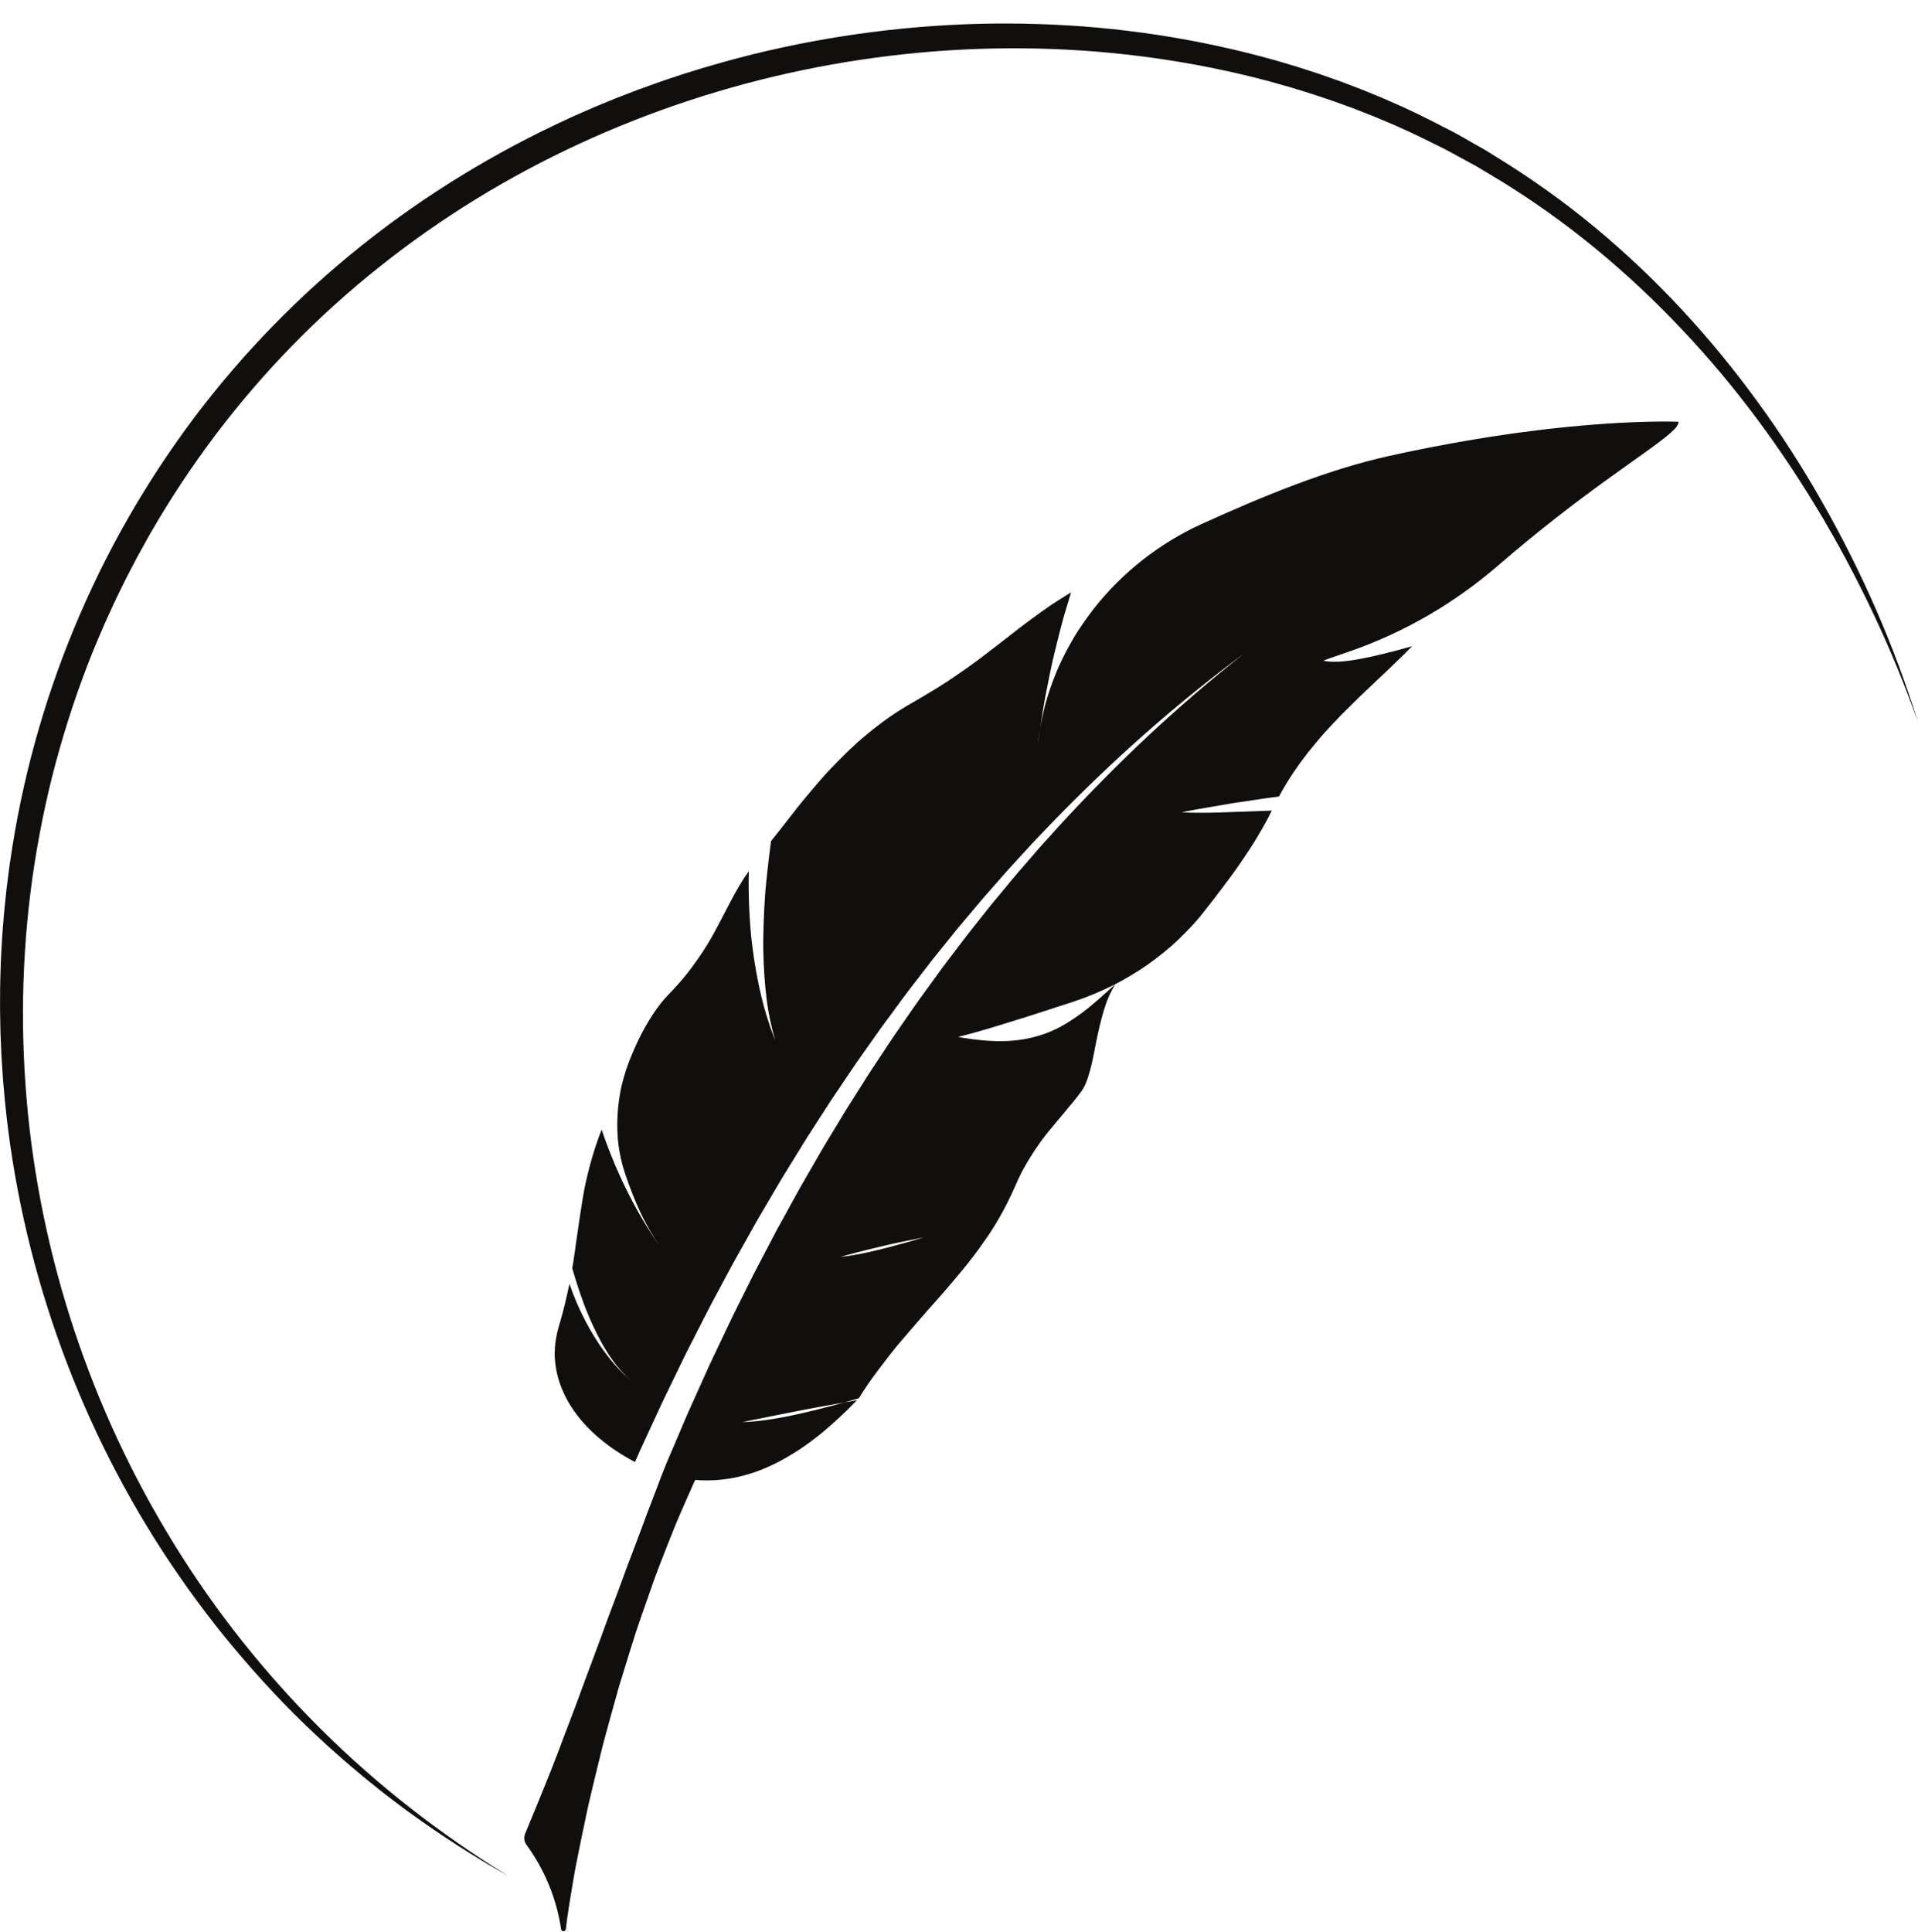
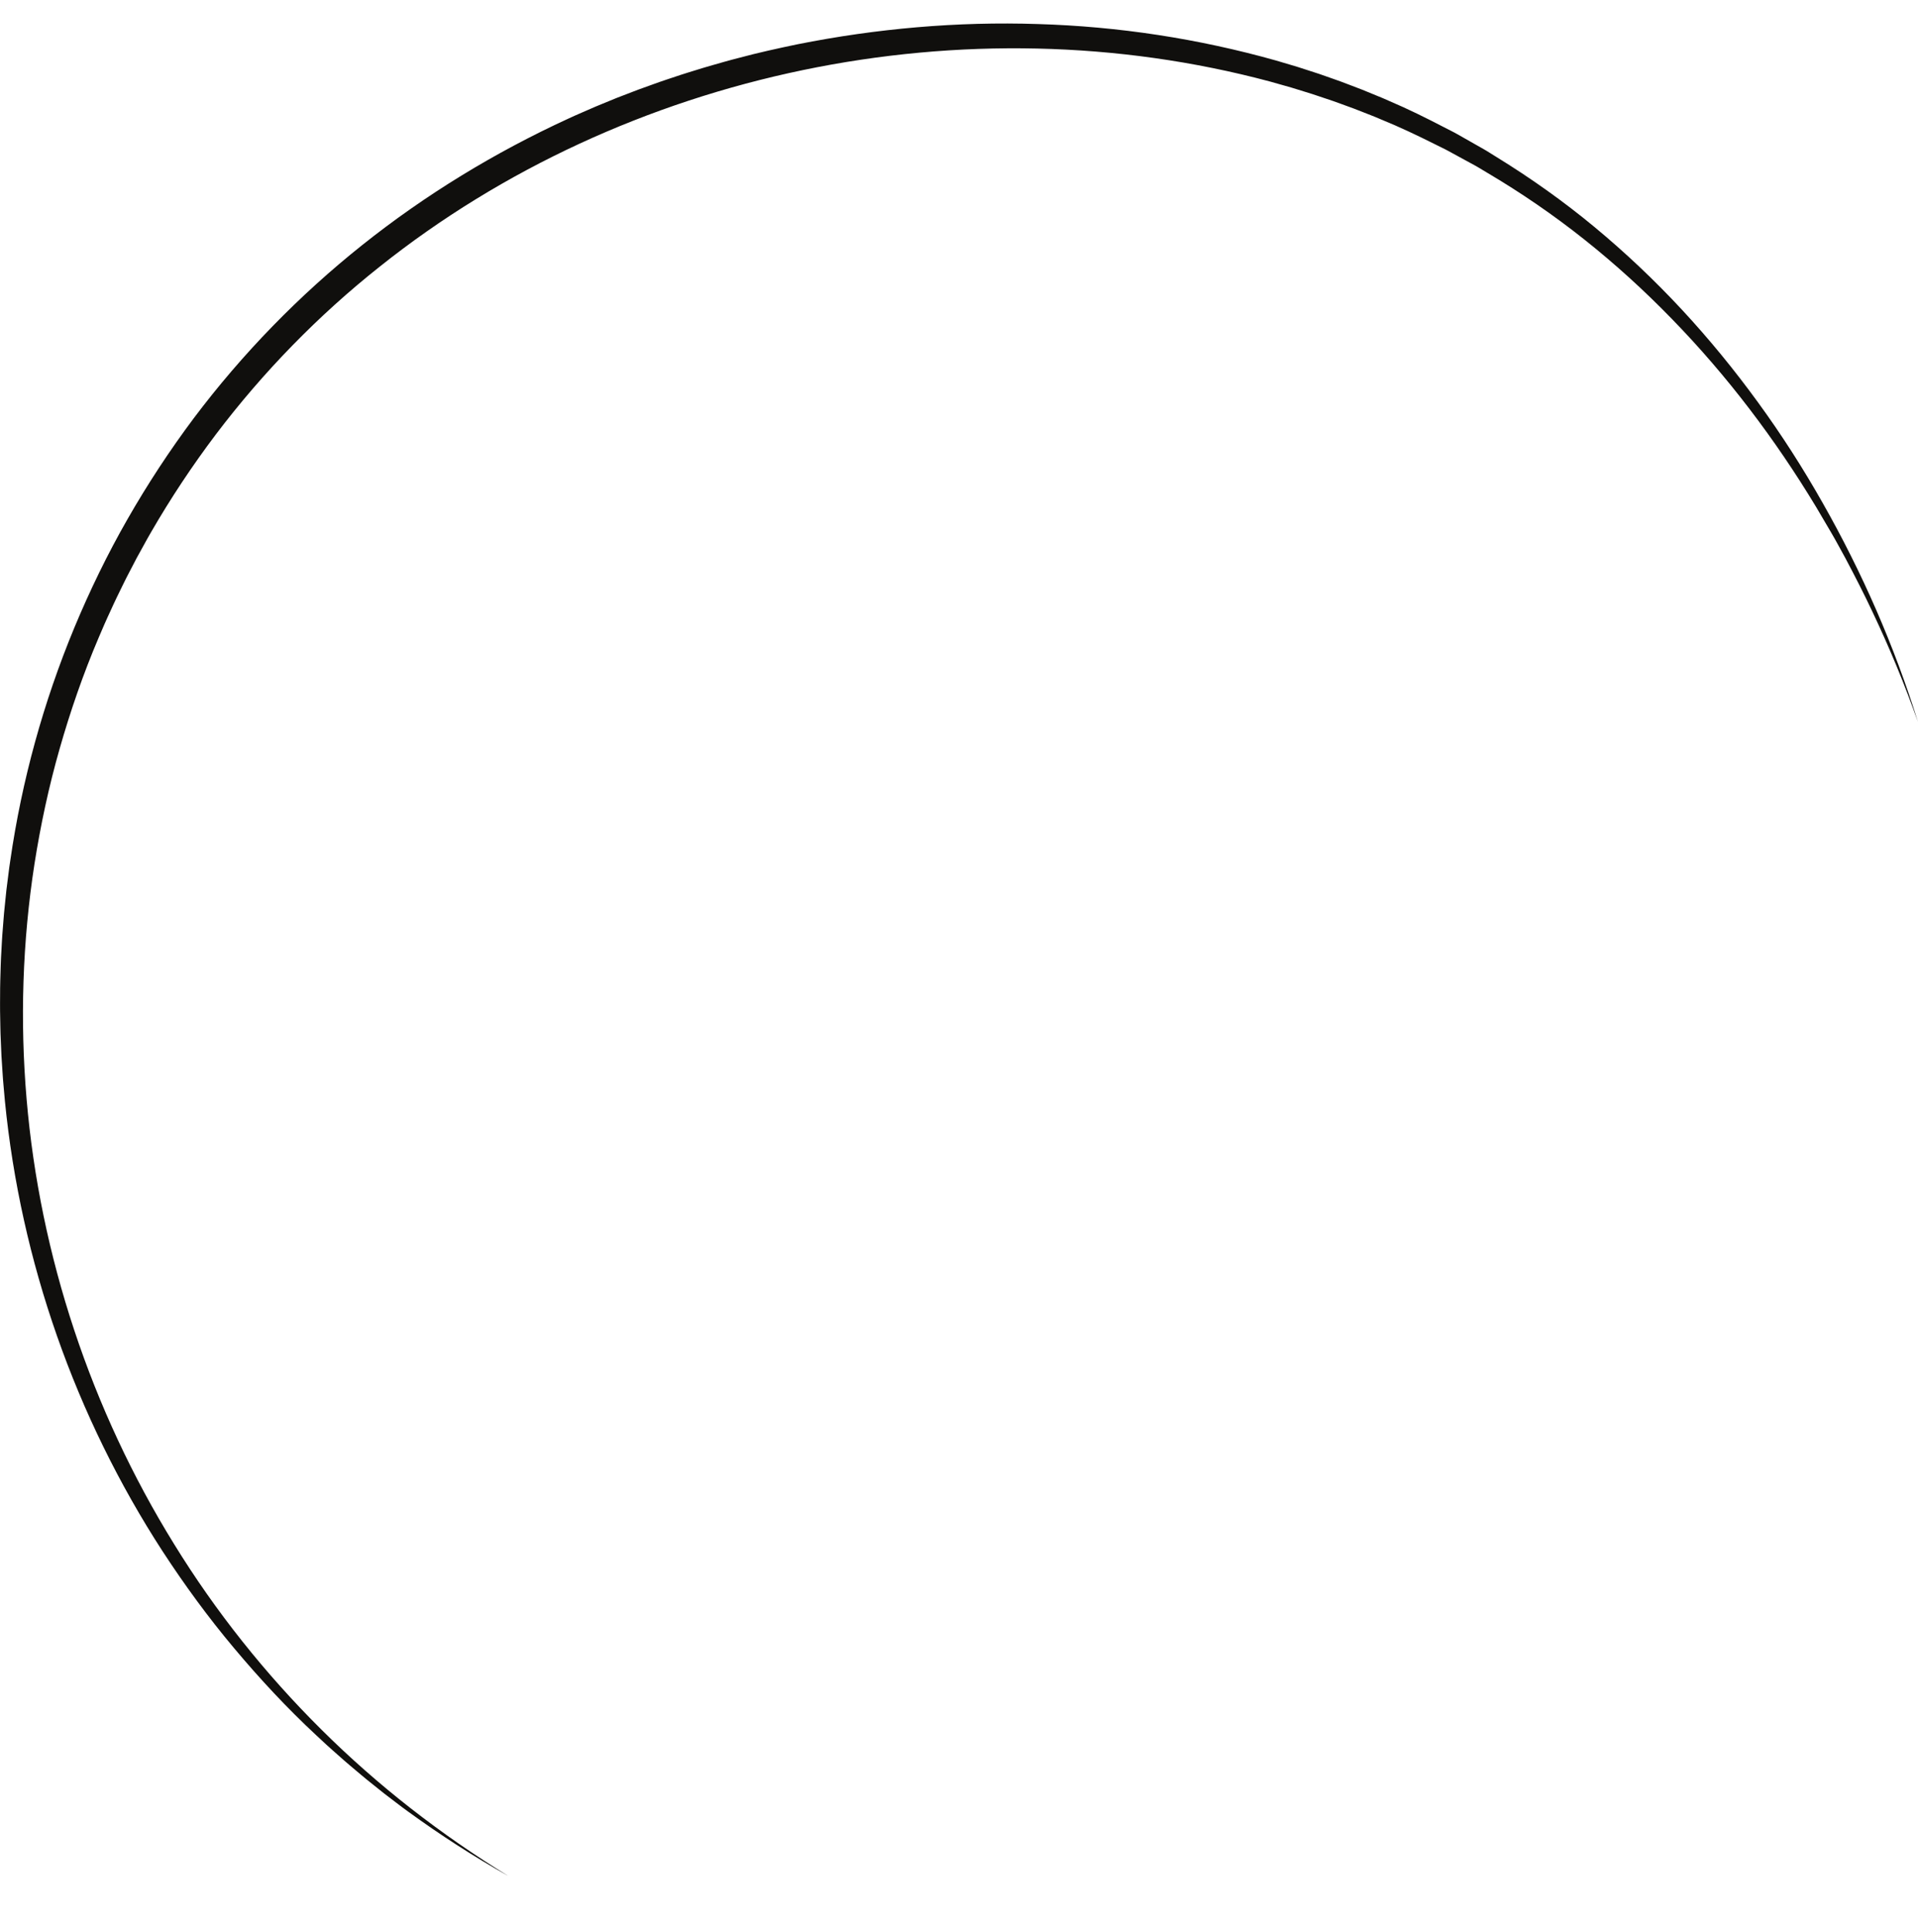
<svg xmlns="http://www.w3.org/2000/svg" height="1163.5" preserveAspectRatio="xMidYMid meet" version="1.0" viewBox="437.4 426.4 1155.2 1163.5" width="1155.2" zoomAndPan="magnify">
  <g fill="#100f0d" id="change1_1">
-     <path d="M 976.355 1176.551 C 978.824 1175.879 981.141 1175.238 983.23 1174.672 C 985.316 1174.09 987.164 1173.559 988.703 1173.109 C 991.777 1172.211 993.613 1171.629 993.613 1171.629 C 988.668 1172.602 984.168 1173.512 980.078 1174.371 C 979.059 1174.578 978.062 1174.789 977.094 1175 C 976.133 1175.219 975.199 1175.43 974.289 1175.629 C 972.473 1176.051 970.75 1176.449 969.125 1176.82 C 962.621 1178.34 957.629 1179.59 953.867 1180.559 C 950.109 1181.539 947.586 1182.238 946 1182.691 C 944.418 1183.148 943.773 1183.352 943.773 1183.352 C 954.07 1182.281 966.527 1179.238 976.355 1176.551 Z M 809.949 1116.32 C 809.207 1110.422 809 1104.391 809.32 1098.289 C 809.48 1095.238 809.77 1092.18 810.191 1089.109 C 810.402 1087.578 810.645 1086.051 810.922 1084.512 C 811.195 1082.98 811.496 1081.449 811.875 1079.93 C 813.344 1073.852 815.328 1067.789 817.82 1061.859 C 819.234 1058.512 820.688 1055.18 822.262 1051.922 C 823.879 1048.68 825.586 1045.488 827.414 1042.398 C 829.242 1039.309 831.195 1036.309 833.301 1033.43 C 834.352 1031.988 835.441 1030.578 836.574 1029.211 C 837.145 1028.52 837.719 1027.84 838.309 1027.18 C 838.91 1026.52 839.527 1025.859 840.152 1025.219 C 847.246 1017.949 852.738 1011.129 857.238 1004.602 C 861.879 998.141 865.512 991.961 868.73 985.922 C 871.902 979.859 874.891 974.07 877.973 968.281 C 879.52 965.391 881.109 962.512 882.812 959.629 C 883.664 958.191 884.547 956.75 885.469 955.309 C 886.414 953.879 887.402 952.461 888.438 951.031 C 888.371 953.07 888.324 955.078 888.297 957.07 C 888.289 959.059 888.309 961.039 888.336 962.969 C 888.395 966.852 888.516 970.609 888.688 974.238 C 888.855 977.871 889.078 981.379 889.344 984.762 C 889.477 986.461 889.621 988.121 889.773 989.75 C 889.855 990.559 889.934 991.371 890.012 992.172 C 890.105 992.98 890.199 993.781 890.293 994.57 C 891.832 1007.211 893.887 1017.852 895.93 1026.43 C 896.93 1030.711 898.031 1034.531 899.016 1037.801 C 900.004 1041.07 900.922 1043.82 901.703 1046.031 C 903.266 1050.441 904.281 1052.719 904.281 1052.719 C 903.148 1049.02 902.152 1045.078 901.277 1040.91 C 900.418 1036.75 899.633 1032.34 899.094 1027.809 C 897.961 1018.711 897.324 1008.859 897.117 998.488 C 897.086 997.191 897.09 995.891 897.094 994.59 C 897.102 993.289 897.113 991.98 897.133 990.672 C 897.172 988.031 897.234 985.371 897.324 982.691 C 897.504 977.32 897.781 971.859 898.148 966.328 C 898.195 965.641 898.242 964.949 898.289 964.262 C 898.352 963.57 898.41 962.879 898.473 962.191 C 898.598 960.809 898.727 959.43 898.855 958.051 C 899.125 955.281 899.414 952.512 899.723 949.719 C 900.34 944.148 901.035 938.551 901.801 932.961 C 906.672 926.941 911.852 920.16 917.488 912.949 C 918.184 912.051 918.918 911.148 919.656 910.25 C 920.398 909.352 921.145 908.441 921.895 907.531 C 923.402 905.699 924.941 903.859 926.516 902 C 928.086 900.141 929.691 898.27 931.332 896.391 C 932.156 895.449 932.984 894.512 933.82 893.559 C 934.656 892.609 935.5 891.672 936.387 890.738 C 939.895 887.012 943.551 883.262 947.371 879.559 C 949.281 877.711 951.234 875.871 953.227 874.051 C 955.242 872.238 957.336 870.469 959.453 868.711 C 963.695 865.211 968.113 861.789 972.715 858.512 C 973.855 857.691 975.059 856.91 976.25 856.121 C 977.445 855.328 978.648 854.559 979.867 853.801 C 982.305 852.27 984.789 850.781 987.32 849.352 C 989.922 847.879 992.422 846.41 994.84 844.941 C 997.277 843.5 999.66 842.078 1001.949 840.648 C 1006.539 837.801 1010.82 834.961 1014.871 832.109 C 1015.871 831.398 1016.898 830.711 1017.898 830.012 C 1018.898 829.32 1019.891 828.621 1020.871 827.93 C 1022.828 826.531 1024.738 825.141 1026.609 823.75 C 1028.48 822.359 1030.309 820.961 1032.121 819.57 C 1033.02 818.871 1033.922 818.172 1034.809 817.48 C 1035.719 816.789 1036.621 816.102 1037.52 815.422 C 1041.102 812.68 1044.609 809.941 1048.129 807.191 C 1049 806.512 1049.879 805.82 1050.762 805.129 C 1051.641 804.441 1052.512 803.75 1053.422 803.078 C 1055.219 801.738 1057.031 800.391 1058.859 799.051 C 1062.512 796.359 1066.238 793.672 1070.121 790.988 C 1074.07 788.359 1078.172 785.762 1082.48 783.172 C 1081.121 787.559 1079.828 791.879 1078.602 796.102 C 1078.301 797.16 1078 798.211 1077.699 799.25 C 1077.422 800.309 1077.129 801.359 1076.859 802.398 C 1076.301 804.488 1075.77 806.551 1075.25 808.578 C 1074.211 812.641 1073.23 816.59 1072.32 820.398 C 1072.09 821.359 1071.871 822.301 1071.648 823.238 C 1071.43 824.172 1071.23 825.121 1071.031 826.039 C 1070.641 827.898 1070.25 829.719 1069.871 831.5 C 1069.129 835.059 1068.449 838.461 1067.82 841.68 C 1067.512 843.289 1067.211 844.859 1066.922 846.379 C 1066.641 847.91 1066.359 849.371 1066.129 850.82 C 1065.16 856.578 1064.398 861.531 1063.82 865.539 C 1063.191 869.398 1062.66 873.172 1062.301 876.879 C 1062.301 876.879 1062.328 876.621 1062.379 876.121 C 1062.449 875.621 1062.539 874.879 1062.66 873.91 C 1062.922 871.98 1063.301 869.148 1063.82 865.539 C 1063.93 864.91 1064.039 864.281 1064.141 863.648 C 1064.699 860.461 1065.359 857.27 1066.121 854.102 C 1066.301 853.309 1066.5 852.52 1066.699 851.73 C 1066.898 850.93 1067.102 850.141 1067.328 849.359 C 1067.781 847.801 1068.238 846.25 1068.738 844.691 C 1069.719 841.59 1070.801 838.5 1071.969 835.43 C 1072.559 833.898 1073.172 832.371 1073.801 830.84 C 1074.43 829.328 1075.07 827.789 1075.77 826.309 C 1078.559 820.352 1081.691 814.488 1085.148 808.762 L 1085.801 807.691 L 1086.48 806.641 C 1086.941 805.941 1087.391 805.238 1087.859 804.551 C 1088.781 803.16 1089.73 801.77 1090.699 800.398 C 1092.629 797.66 1094.641 794.949 1096.719 792.289 C 1113.5 771.148 1135.711 753.531 1160.988 742.051 C 1180.129 733.34 1199.262 725.102 1218.18 718.012 C 1237.09 710.93 1255.801 705.031 1273.941 701.02 C 1277.32 700.281 1280.672 699.559 1283.969 698.84 C 1285.609 698.48 1287.27 698.16 1288.898 697.828 C 1290.539 697.5 1292.16 697.172 1293.77 696.84 C 1295.379 696.52 1296.969 696.199 1298.559 695.879 C 1299.352 695.711 1300.141 695.57 1300.93 695.422 C 1301.73 695.27 1302.512 695.121 1303.301 694.98 C 1306.43 694.391 1309.52 693.809 1312.559 693.238 C 1315.609 692.711 1318.621 692.191 1321.578 691.672 C 1323.059 691.422 1324.52 691.148 1325.98 690.922 C 1327.441 690.68 1328.891 690.449 1330.328 690.219 C 1331.762 689.988 1333.18 689.77 1334.59 689.539 C 1336 689.32 1337.391 689.078 1338.781 688.891 C 1341.559 688.48 1344.289 688.078 1346.969 687.691 C 1347.641 687.59 1348.309 687.488 1348.969 687.398 C 1349.641 687.309 1350.301 687.219 1350.961 687.129 C 1352.281 686.961 1353.59 686.781 1354.879 686.609 C 1357.469 686.27 1359.988 685.91 1362.488 685.629 C 1364.98 685.328 1367.422 685.039 1369.809 684.75 C 1372.199 684.488 1374.551 684.238 1376.84 683.988 C 1377.988 683.871 1379.121 683.738 1380.238 683.621 C 1381.359 683.52 1382.469 683.41 1383.57 683.309 C 1385.762 683.109 1387.891 682.879 1389.98 682.711 C 1392.07 682.531 1394.102 682.359 1396.09 682.199 C 1398.059 682.02 1400.012 681.91 1401.879 681.762 C 1405.629 681.469 1409.191 681.289 1412.5 681.078 C 1414.16 681 1415.77 680.922 1417.328 680.852 C 1418.102 680.809 1418.859 680.77 1419.609 680.73 C 1420.359 680.711 1421.09 680.68 1421.82 680.648 C 1427.578 680.41 1432.449 680.328 1436.379 680.289 C 1437.359 680.281 1438.281 680.281 1439.148 680.27 C 1440.012 680.27 1440.82 680.27 1441.57 680.281 C 1442.309 680.281 1443 680.289 1443.621 680.301 C 1444.238 680.309 1444.809 680.309 1445.309 680.32 C 1447.32 680.359 1448.34 680.398 1448.34 680.398 C 1448.809 683.66 1440.988 689.672 1427.809 699.141 C 1421.211 703.859 1413.281 709.441 1404.379 715.898 C 1395.48 722.352 1385.602 729.691 1375.102 737.879 C 1363.961 746.559 1352.129 756.211 1339.98 766.73 C 1326.641 778.27 1312.43 788.41 1297.34 797.141 C 1282.25 805.871 1266.27 813.199 1249.398 819 C 1247.059 819.809 1244.949 820.539 1243.102 821.18 C 1242.18 821.5 1241.309 821.801 1240.52 822.07 C 1240.121 822.211 1239.738 822.34 1239.379 822.461 C 1239.02 822.59 1238.68 822.711 1238.359 822.828 C 1235.781 823.762 1234.359 824.281 1234.359 824.281 C 1235.691 824.59 1237.172 824.781 1238.781 824.859 C 1239.578 824.91 1240.422 824.922 1241.289 824.922 C 1242.172 824.922 1243.078 824.891 1244.02 824.852 C 1247.77 824.66 1252 824.09 1256.59 823.219 C 1257.16 823.102 1257.738 822.988 1258.328 822.871 C 1258.922 822.762 1259.512 822.648 1260.109 822.531 C 1261.309 822.289 1262.539 822.039 1263.781 821.77 C 1266.262 821.23 1268.82 820.621 1271.43 819.961 C 1272.09 819.789 1272.75 819.621 1273.41 819.441 C 1274.07 819.27 1274.75 819.109 1275.422 818.941 C 1276.77 818.609 1278.129 818.262 1279.512 817.891 C 1282.262 817.172 1285.059 816.398 1287.891 815.578 C 1284.441 819.16 1280.91 822.59 1277.352 825.98 C 1273.828 829.449 1270.25 832.801 1266.648 836.16 C 1263.102 839.59 1259.512 842.969 1255.93 846.359 C 1252.391 849.84 1248.84 853.328 1245.32 856.852 C 1241.84 860.461 1238.398 864.129 1235 867.859 C 1234.148 868.789 1233.32 869.762 1232.5 870.719 C 1231.672 871.691 1230.84 872.672 1230.031 873.648 C 1228.391 875.609 1226.762 877.59 1225.16 879.609 C 1218.82 887.75 1212.859 896.449 1207.711 906.109 C 1205.66 906.379 1203.648 906.641 1201.66 906.891 C 1200.66 907.02 1199.691 907.16 1198.719 907.309 C 1197.75 907.449 1196.789 907.59 1195.828 907.73 C 1192 908.309 1188.309 908.859 1184.809 909.379 C 1183.051 909.648 1181.328 909.91 1179.66 910.16 C 1178.012 910.441 1176.398 910.711 1174.852 910.969 C 1171.738 911.512 1168.84 912 1166.211 912.449 C 1163.559 912.91 1161.16 913.32 1159.059 913.68 C 1158.539 913.77 1158.031 913.859 1157.539 913.949 C 1157.051 914.039 1156.59 914.129 1156.141 914.211 C 1155.25 914.379 1154.441 914.539 1153.711 914.68 C 1150.77 915.238 1149.16 915.539 1149.16 915.539 C 1151.789 915.789 1155.059 915.891 1158.84 915.879 C 1162.641 915.91 1166.969 915.852 1171.672 915.711 C 1180.961 915.379 1191.871 914.98 1203.41 914.57 C 1202.039 917.371 1200.609 920.109 1199.121 922.789 C 1197.641 925.48 1196.059 928.059 1194.52 930.711 C 1192.961 933.328 1191.352 935.898 1189.699 938.41 C 1188.871 939.672 1188.039 940.922 1187.191 942.16 C 1186.77 942.77 1186.34 943.391 1185.922 944.012 C 1185.5 944.629 1185.078 945.25 1184.66 945.879 C 1182.969 948.359 1181.25 950.801 1179.5 953.191 C 1178.621 954.391 1177.738 955.578 1176.852 956.762 C 1176.398 957.352 1175.961 957.941 1175.512 958.531 C 1175.059 959.109 1174.629 959.719 1174.191 960.309 C 1170.691 965.07 1167.09 969.672 1163.5 974.199 C 1161.031 977.461 1158.422 980.578 1155.68 983.57 C 1154.309 985.059 1152.91 986.52 1151.48 987.949 C 1150.07 989.398 1148.641 990.84 1147.18 992.23 C 1144.25 995.031 1141.199 997.691 1138.031 1000.219 C 1136.43 1001.469 1134.859 1002.75 1133.238 1003.98 C 1131.629 1005.211 1129.988 1006.41 1128.32 1007.57 C 1126.648 1008.73 1124.949 1009.859 1123.219 1010.961 C 1122.359 1011.5 1121.488 1012.039 1120.609 1012.57 C 1119.73 1013.102 1118.852 1013.621 1117.98 1014.16 C 1114.48 1016.281 1110.871 1018.262 1107.148 1020.102 C 1105.301 1021.02 1103.422 1021.898 1101.512 1022.75 C 1100.559 1023.18 1099.602 1023.59 1098.629 1024 C 1097.68 1024.422 1096.719 1024.84 1095.762 1025.238 C 1091.91 1026.852 1087.961 1028.328 1083.922 1029.648 C 1081.23 1030.531 1078.59 1031.379 1076.012 1032.211 C 1075.371 1032.41 1074.73 1032.621 1074.09 1032.82 C 1073.469 1033.031 1072.84 1033.238 1072.219 1033.441 C 1070.98 1033.852 1069.762 1034.262 1068.559 1034.66 C 1063.73 1036.238 1059.172 1037.699 1054.891 1039.039 C 1052.75 1039.699 1050.68 1040.328 1048.691 1040.949 C 1047.691 1041.238 1046.73 1041.559 1045.789 1041.852 C 1044.84 1042.148 1043.91 1042.441 1043.012 1042.73 C 1039.379 1043.859 1036.051 1044.871 1033.059 1045.762 C 1027.07 1047.531 1022.41 1048.809 1019.25 1049.641 C 1017.68 1050.059 1016.488 1050.379 1015.691 1050.59 C 1014.891 1050.801 1014.48 1050.898 1014.48 1050.898 C 1017.398 1051.422 1020.199 1051.852 1022.922 1052.211 C 1025.648 1052.57 1028.281 1052.852 1030.809 1053.051 C 1035.891 1053.449 1040.602 1053.531 1045.02 1053.281 C 1049.441 1053.031 1053.57 1052.469 1057.469 1051.602 C 1058.449 1051.379 1059.41 1051.148 1060.359 1050.891 C 1061.32 1050.641 1062.27 1050.379 1063.199 1050.102 C 1065.078 1049.539 1066.898 1048.91 1068.691 1048.199 C 1072.27 1046.781 1075.691 1045.078 1079.031 1043.102 C 1080.699 1042.109 1082.34 1041.051 1083.98 1039.941 C 1085.648 1038.84 1087.301 1037.68 1088.949 1036.461 C 1092.25 1034.012 1095.531 1031.309 1098.859 1028.371 C 1099.699 1027.641 1100.531 1026.879 1101.371 1026.129 C 1102.23 1025.379 1103.102 1024.621 1103.961 1023.852 C 1105.699 1022.301 1107.461 1020.699 1109.25 1019.039 C 1107.738 1021.359 1106.41 1023.91 1105.211 1026.621 C 1104.91 1027.301 1104.621 1027.98 1104.34 1028.68 C 1104.07 1029.379 1103.809 1030.102 1103.559 1030.828 C 1103.051 1032.27 1102.57 1033.75 1102.121 1035.25 C 1101.219 1038.25 1100.422 1041.328 1099.691 1044.422 C 1099.32 1045.961 1098.969 1047.512 1098.629 1049.051 C 1098.461 1049.82 1098.289 1050.59 1098.129 1051.352 C 1097.98 1052.129 1097.82 1052.91 1097.672 1053.68 C 1096.469 1059.84 1095.359 1065.75 1093.988 1070.852 C 1093.648 1072.129 1093.289 1073.359 1092.898 1074.531 C 1092.531 1075.699 1092.148 1076.84 1091.73 1077.898 C 1090.91 1080.02 1089.961 1081.879 1088.859 1083.398 C 1087.23 1085.66 1085.559 1087.801 1083.871 1089.871 C 1083.031 1090.91 1082.18 1091.93 1081.32 1092.949 L 1080.68 1093.699 L 1080.051 1094.469 L 1078.789 1096.012 C 1075.41 1100.09 1071.949 1104.109 1068.449 1108.441 C 1067.578 1109.531 1066.699 1110.621 1065.828 1111.762 C 1064.98 1112.91 1064.129 1114.09 1063.27 1115.289 C 1061.57 1117.711 1059.859 1120.25 1058.172 1122.961 C 1056.469 1125.672 1054.781 1128.551 1053.109 1131.648 C 1051.5 1134.801 1049.91 1138.172 1048.352 1141.801 C 1042.941 1154.078 1036.578 1165.211 1029.121 1175.469 C 1021.91 1185.93 1013.57 1195.512 1005.191 1205.32 C 1003.059 1207.75 1000.91 1210.172 998.738 1212.602 C 997.648 1213.82 996.562 1215.031 995.469 1216.25 C 994.398 1217.488 993.324 1218.73 992.25 1219.969 C 987.941 1224.941 983.578 1229.949 979.227 1235.09 C 978.684 1235.738 978.141 1236.379 977.594 1237.02 C 977.055 1237.672 976.535 1238.34 976.004 1238.988 C 974.945 1240.32 973.895 1241.648 972.844 1242.98 C 970.742 1245.66 968.652 1248.379 966.582 1251.148 C 964.516 1253.91 962.465 1256.719 960.445 1259.59 C 959.938 1260.301 959.461 1261.039 958.973 1261.77 C 958.492 1262.512 958.008 1263.25 957.523 1263.988 C 956.562 1265.469 955.609 1266.969 954.668 1268.48 C 951.758 1269.34 948.836 1270.18 945.914 1270.988 C 941.617 1271.77 937.434 1272.52 933.402 1273.238 C 931.383 1273.609 929.402 1273.969 927.465 1274.328 C 926.492 1274.512 925.531 1274.68 924.586 1274.859 C 923.633 1275.031 922.695 1275.211 921.785 1275.391 C 914.453 1276.809 907.863 1278.109 902.336 1279.219 C 891.246 1281.469 884.477 1282.84 884.477 1282.84 C 893.043 1282.609 902.852 1281.199 913.258 1279.059 C 915.859 1278.52 918.5 1277.941 921.168 1277.32 C 922.504 1277.012 923.844 1276.691 925.191 1276.359 C 926.551 1276.031 927.914 1275.711 929.289 1275.371 C 934.781 1274.02 940.352 1272.551 945.914 1270.988 C 948.43 1270.551 950.98 1270.102 953.562 1269.641 C 949.891 1273.48 946.16 1277.141 942.367 1280.602 C 941.426 1281.461 940.465 1282.309 939.52 1283.16 C 938.59 1284.012 937.648 1284.852 936.707 1285.68 C 934.824 1287.328 932.926 1288.93 931.012 1290.469 C 927.184 1293.559 923.293 1296.43 919.34 1299.051 C 917.363 1300.359 915.371 1301.621 913.363 1302.801 C 912.359 1303.391 911.363 1303.969 910.371 1304.551 C 909.375 1305.121 908.375 1305.68 907.371 1306.219 C 899.344 1310.52 891.051 1313.75 882.492 1315.73 C 878.211 1316.711 873.863 1317.379 869.453 1317.711 C 865.027 1318.039 860.605 1318.051 856.082 1317.68 C 853.215 1324.02 850.355 1330.5 847.512 1337.078 C 846.805 1338.73 846.094 1340.379 845.383 1342.031 C 845.027 1342.859 844.676 1343.691 844.32 1344.531 C 843.98 1345.359 843.645 1346.199 843.305 1347.039 C 841.953 1350.41 840.609 1353.789 839.273 1357.191 C 837.938 1360.602 836.609 1364.012 835.285 1367.441 C 834.629 1369.16 833.969 1370.879 833.312 1372.602 C 832.656 1374.32 831.98 1376.031 831.379 1377.77 C 828.895 1384.719 826.449 1391.699 824.047 1398.672 C 822.848 1402.16 821.645 1405.641 820.48 1409.121 C 819.371 1412.621 818.27 1416.121 817.168 1419.602 C 814.984 1426.559 812.852 1433.48 810.773 1440.328 C 810.52 1441.18 810.25 1442.031 810.004 1442.891 C 809.762 1443.75 809.52 1444.602 809.277 1445.461 C 808.801 1447.172 808.32 1448.871 807.844 1450.57 C 806.902 1453.969 805.969 1457.34 805.039 1460.691 C 804.129 1464.031 803.223 1467.34 802.328 1470.621 C 801.887 1472.262 801.445 1473.891 801.008 1475.52 C 800.793 1476.328 800.566 1477.129 800.363 1477.941 C 800.16 1478.762 799.961 1479.559 799.762 1480.371 C 798.164 1486.82 796.629 1493.121 795.164 1499.23 C 794.438 1502.289 793.723 1505.289 793.02 1508.25 C 792.672 1509.73 792.324 1511.191 791.984 1512.641 C 791.898 1513 791.816 1513.359 791.73 1513.73 C 791.652 1514.09 791.574 1514.449 791.496 1514.809 C 791.344 1515.531 791.188 1516.25 791.035 1516.969 C 788.59 1528.422 786.426 1538.961 784.574 1548.309 C 784.352 1549.48 784.105 1550.621 783.906 1551.762 C 783.707 1552.898 783.512 1554.02 783.316 1555.109 C 782.938 1557.309 782.57 1559.43 782.223 1561.461 C 781.527 1565.52 780.914 1569.25 780.383 1572.621 C 779.316 1579.34 778.582 1584.578 778.203 1588.07 C 778.012 1589.809 775.594 1589.941 775.34 1588.211 C 773.969 1578.961 771.473 1569.961 767.945 1561.41 C 766.18 1557.141 764.156 1552.969 761.887 1548.941 C 761.32 1547.941 760.738 1546.941 760.141 1545.949 C 759.539 1544.961 758.926 1543.98 758.316 1543.02 C 757.086 1541.078 755.789 1539.191 754.438 1537.328 C 753.059 1535.441 752.785 1532.859 753.723 1530.602 L 760.145 1515.102 C 760.879 1513.328 761.617 1511.531 762.355 1509.699 C 762.723 1508.781 763.09 1507.859 763.461 1506.93 C 763.648 1506.469 763.832 1506 764.02 1505.531 C 764.215 1505.07 764.406 1504.602 764.602 1504.129 C 766.152 1500.379 767.711 1496.512 769.27 1492.559 C 770.836 1488.602 772.398 1484.551 773.969 1480.422 C 774.746 1478.352 775.527 1476.262 776.32 1474.16 C 776.711 1473.109 777.102 1472.051 777.496 1470.988 C 777.887 1469.93 778.312 1468.879 778.719 1467.809 C 782.004 1459.309 785.285 1450.551 788.531 1441.641 C 788.934 1440.531 789.34 1439.41 789.746 1438.301 C 790.152 1437.18 790.547 1436.059 790.98 1434.941 C 791.82 1432.711 792.664 1430.48 793.512 1428.238 C 795.195 1423.762 796.867 1419.25 798.523 1414.738 C 799.348 1412.488 800.172 1410.23 800.992 1407.98 L 802.219 1404.59 C 802.625 1403.461 803.027 1402.328 803.461 1401.219 C 805.164 1396.738 806.848 1392.27 808.504 1387.82 C 810.164 1383.371 811.797 1378.941 813.402 1374.539 C 813.805 1373.449 814.203 1372.352 814.602 1371.262 C 814.801 1370.711 814.992 1370.16 815.199 1369.621 C 815.406 1369.078 815.613 1368.539 815.82 1368 C 816.648 1365.84 817.469 1363.691 818.281 1361.551 C 819.906 1357.27 821.496 1353.051 823.051 1348.891 C 823.824 1346.809 824.59 1344.738 825.352 1342.699 C 825.73 1341.672 826.105 1340.648 826.477 1339.641 C 826.664 1339.129 826.852 1338.629 827.035 1338.121 C 827.23 1337.621 827.422 1337.121 827.613 1336.621 C 830.711 1328.648 833.629 1320.98 836.332 1313.75 L 838.129 1309.309 L 839.027 1307.078 L 839.965 1304.879 L 843.73 1296.07 L 851.254 1278.449 C 851.867 1276.98 852.547 1275.531 853.195 1274.07 L 855.16 1269.699 L 859.094 1260.969 L 863.027 1252.23 C 863.688 1250.781 864.328 1249.32 865 1247.871 L 867.055 1243.539 C 872.551 1232.02 877.891 1220.422 883.688 1209.039 L 887.961 1200.469 L 890.098 1196.191 C 890.812 1194.762 891.512 1193.328 892.266 1191.922 L 901.148 1174.961 L 903.371 1170.719 L 904.48 1168.602 C 904.852 1167.891 905.223 1167.18 905.609 1166.488 L 910.227 1158.102 L 914.836 1149.719 L 917.145 1145.52 L 918.297 1143.43 C 918.68 1142.73 919.062 1142.031 919.469 1141.34 L 929.035 1124.762 L 931.426 1120.621 C 932.223 1119.238 933.008 1117.852 933.848 1116.488 L 938.801 1108.301 L 943.75 1100.121 C 945.406 1097.391 947.023 1094.641 948.758 1091.969 L 958.992 1075.801 C 959.852 1074.461 960.695 1073.109 961.562 1071.77 L 964.203 1067.781 L 969.488 1059.809 L 974.773 1051.84 C 975.645 1050.512 976.562 1049.199 977.473 1047.891 L 980.195 1043.969 L 988.375 1032.18 C 989.285 1030.879 990.18 1029.551 991.125 1028.27 L 1002.359 1012.801 L 1003.762 1010.859 C 1004.23 1010.219 1004.691 1009.57 1005.172 1008.941 L 1008.059 1005.129 L 1013.84 997.52 C 1015.77 994.98 1017.68 992.43 1019.621 989.91 L 1025.559 982.422 L 1031.488 974.93 L 1032.98 973.059 C 1033.48 972.43 1033.961 971.801 1034.469 971.191 L 1037.52 967.512 L 1043.609 960.148 L 1046.66 956.469 C 1047.68 955.25 1048.68 954.012 1049.73 952.82 L 1062.23 938.359 C 1063.262 937.148 1064.328 935.98 1065.398 934.789 L 1068.602 931.25 L 1075 924.16 C 1092.191 905.379 1110.07 887.23 1128.648 869.84 C 1147.238 852.461 1166.52 835.84 1186.5 820.109 C 1166.07 835.262 1146.27 851.328 1127.141 868.211 C 1108 885.09 1089.531 902.77 1071.719 921.141 L 1065.078 928.07 L 1061.762 931.539 C 1060.66 932.691 1059.539 933.84 1058.469 935.031 L 1045.488 949.191 C 1044.398 950.359 1043.359 951.57 1042.301 952.781 L 1039.129 956.379 L 1032.789 963.609 L 1029.621 967.219 C 1029.078 967.82 1028.578 968.441 1028.059 969.051 L 1026.512 970.891 L 1014.129 985.609 C 1012.109 988.09 1010.109 990.602 1008.09 993.09 L 1002.059 1000.59 L 999.035 1004.34 C 998.527 1004.961 998.047 1005.602 997.555 1006.23 L 996.086 1008.141 L 984.328 1023.391 C 983.336 1024.66 982.398 1025.961 981.441 1027.25 L 978.586 1031.121 L 972.863 1038.879 L 970.004 1042.75 C 969.051 1044.051 968.086 1045.328 967.172 1046.648 L 961.617 1054.531 L 956.059 1062.398 L 953.277 1066.34 C 952.363 1067.672 951.477 1069.012 950.57 1070.34 L 939.781 1086.328 C 937.957 1088.98 936.246 1091.699 934.496 1094.398 L 929.266 1102.512 L 924.031 1110.621 C 923.148 1111.969 922.312 1113.34 921.473 1114.711 L 918.938 1118.82 L 908.809 1135.262 L 908.176 1136.289 L 907.562 1137.328 L 906.34 1139.41 L 903.891 1143.57 L 898.992 1151.898 L 894.094 1160.23 L 893.48 1161.27 L 892.891 1162.328 L 891.711 1164.43 L 889.344 1168.648 L 879.883 1185.5 C 879.078 1186.898 878.328 1188.328 877.57 1189.75 L 875.289 1194.012 L 870.727 1202.531 C 864.539 1213.852 858.812 1225.398 852.926 1236.891 L 850.727 1241.199 C 850.004 1242.641 849.312 1244.09 848.605 1245.539 L 844.379 1254.25 L 840.152 1262.949 L 838.039 1267.309 C 837.344 1268.762 836.613 1270.211 835.949 1271.68 L 827.836 1289.25 L 823.777 1298.039 L 822.766 1300.238 L 821.793 1302.461 L 819.848 1306.891 C 812.18 1302.871 804.793 1298.02 798.188 1292.41 C 796.535 1291 794.934 1289.551 793.387 1288.059 C 791.852 1286.57 790.379 1285.031 788.969 1283.449 C 786.148 1280.289 783.59 1276.961 781.355 1273.461 C 776.883 1266.449 773.699 1258.789 772.289 1250.59 C 771.938 1248.539 771.695 1246.449 771.57 1244.328 C 771.516 1243.281 771.465 1242.211 771.488 1241.141 C 771.504 1240.07 771.551 1239 771.629 1237.922 C 771.938 1233.59 772.754 1229.148 774.137 1224.609 C 775.473 1220.211 776.621 1215.941 777.621 1211.77 C 778.109 1209.68 778.59 1207.621 779.062 1205.59 C 779.523 1203.559 779.957 1201.551 780.359 1199.57 C 781.301 1202.25 782.266 1204.828 783.25 1207.289 C 783.742 1208.52 784.238 1209.73 784.738 1210.91 C 785.242 1212.09 785.77 1213.25 786.285 1214.379 C 788.371 1218.91 790.492 1223.012 792.602 1226.73 C 796.812 1234.148 800.953 1240.031 804.598 1244.57 C 808.242 1249.109 811.391 1252.309 813.621 1254.391 C 815.855 1256.469 817.18 1257.422 817.18 1257.422 C 809.664 1251.32 802.91 1241.578 796.988 1229.809 C 795.508 1226.871 794.082 1223.801 792.707 1220.629 C 792.02 1219.051 791.344 1217.441 790.684 1215.809 C 790.355 1214.988 790.02 1214.172 789.703 1213.352 C 789.395 1212.52 789.086 1211.691 788.773 1210.859 C 786.324 1204.211 784.094 1197.27 782.078 1190.262 C 782.664 1186.75 783.184 1183.301 783.664 1179.871 C 783.898 1178.148 784.133 1176.441 784.363 1174.738 C 784.613 1173.039 784.859 1171.359 785.109 1169.672 C 786.09 1162.93 787.027 1156.219 788.16 1149.422 C 788.441 1147.719 788.734 1146.012 789.047 1144.301 C 789.207 1143.441 789.363 1142.578 789.523 1141.719 C 789.688 1140.859 789.883 1140 790.066 1139.141 C 790.816 1135.699 791.648 1132.219 792.586 1128.68 C 793.523 1125.148 794.57 1121.559 795.754 1117.898 C 796.344 1116.07 796.969 1114.219 797.633 1112.352 C 797.969 1111.422 798.297 1110.469 798.668 1109.539 C 799.035 1108.602 799.414 1107.66 799.805 1106.711 C 801.504 1112 803.438 1117.09 805.355 1121.898 C 807.285 1126.719 809.254 1131.262 811.215 1135.52 C 815.137 1144.039 819.016 1151.41 822.441 1157.441 C 825.914 1163.5 828.953 1168.238 831.094 1171.469 C 833.242 1174.691 834.512 1176.398 834.512 1176.398 C 832.5 1173.559 830.559 1170.5 828.684 1167.238 C 827.746 1165.609 826.828 1163.941 825.926 1162.219 C 825.023 1160.5 824.137 1158.73 823.297 1156.93 C 819.914 1149.738 816.82 1141.891 814.016 1133.602 C 812.129 1128.031 810.773 1122.25 809.949 1116.32" />
-     <path d="M 743.75 1556.289 C 722.84 1544.578 702.656 1531.539 683.238 1517.422 C 680.777 1515.699 678.422 1513.84 676.023 1512.031 L 668.859 1506.57 L 661.824 1500.941 C 659.48 1499.07 657.125 1497.199 654.848 1495.25 L 647.949 1489.441 C 646.789 1488.488 645.656 1487.5 644.535 1486.5 L 641.16 1483.512 C 638.918 1481.512 636.637 1479.551 634.426 1477.52 L 627.812 1471.379 C 610.191 1455 593.77 1437.34 578.305 1418.879 C 562.812 1400.43 548.562 1380.93 535.383 1360.73 C 482.828 1279.801 449.867 1185.98 440.363 1089.551 L 439.559 1080.512 C 439.43 1079 439.281 1077.488 439.168 1075.98 L 438.871 1071.449 L 438.281 1062.379 L 437.898 1053.309 L 437.707 1048.77 C 437.645 1047.25 437.645 1045.738 437.605 1044.219 L 437.441 1035.141 C 437.395 1032.109 437.453 1029.078 437.457 1026.051 C 437.492 1023.02 437.445 1019.988 437.566 1016.961 C 437.746 1010.898 437.863 1004.84 438.258 998.789 C 438.434 995.77 438.555 992.738 438.777 989.719 L 439.484 980.648 C 439.609 979.141 439.707 977.629 439.855 976.121 L 440.316 971.59 L 441.242 962.551 L 442.383 953.52 C 442.754 950.512 443.133 947.512 443.613 944.512 C 450.551 896.488 463.543 849.309 482.156 804.449 C 491.488 782.031 502.121 760.141 514.195 739.059 C 526.258 717.969 539.617 697.609 554.18 678.16 C 583.422 639.32 617.617 604.211 655.641 573.922 C 693.66 543.641 735.457 518.172 779.578 497.898 C 782.316 496.59 785.113 495.41 787.891 494.18 C 790.676 492.969 793.441 491.73 796.238 490.551 L 804.656 487.09 L 808.871 485.359 L 813.117 483.73 L 821.613 480.461 L 830.18 477.371 C 835.867 475.262 841.656 473.441 847.402 471.488 C 850.281 470.531 853.191 469.68 856.086 468.77 C 858.988 467.891 861.871 466.941 864.797 466.141 C 870.633 464.48 876.453 462.762 882.336 461.289 C 894.055 458.129 905.906 455.531 917.777 453.059 C 965.355 443.578 1013.98 439.281 1062.449 440.879 C 1110.922 442.309 1159.211 449.68 1205.879 462.828 L 1214.59 465.41 L 1218.949 466.711 L 1223.27 468.102 L 1231.922 470.91 L 1240.5 473.922 L 1244.781 475.441 L 1249.031 477.051 L 1257.52 480.289 L 1265.93 483.738 L 1270.141 485.461 L 1274.301 487.289 C 1285.449 492.031 1296.32 497.41 1307.07 503 L 1311.109 505.07 C 1312.461 505.77 1313.82 506.43 1315.121 507.199 L 1323.031 511.691 L 1330.922 516.172 C 1332.25 516.898 1333.52 517.73 1334.809 518.52 L 1338.66 520.922 C 1359.289 533.602 1379.078 547.641 1397.691 563.07 C 1416.309 578.5 1433.891 595.129 1450.32 612.809 C 1466.738 630.488 1482.031 649.18 1496.191 668.66 C 1510.379 688.121 1523.391 708.41 1535.219 729.34 C 1558.961 771.148 1578.32 815.391 1592.578 861.148 C 1588.559 849.859 1584.289 838.672 1579.719 827.609 C 1575.148 816.551 1570.27 805.621 1565.148 794.809 C 1560.07 783.98 1554.59 773.352 1549 762.789 L 1544.699 754.93 C 1543.969 753.629 1543.27 752.309 1542.531 751.012 L 1540.301 747.129 L 1535.84 739.359 L 1531.219 731.691 C 1506.539 690.82 1477.578 652.551 1444.359 618.469 C 1427.789 601.41 1410.18 585.379 1391.59 570.609 C 1373.012 555.828 1353.391 542.391 1332.98 530.34 L 1329.172 528.059 C 1327.891 527.301 1326.641 526.512 1325.328 525.828 L 1317.52 521.578 L 1309.719 517.32 C 1308.441 516.59 1307.09 515.961 1305.77 515.301 L 1301.789 513.328 C 1291.199 508.031 1280.5 502.93 1269.531 498.469 L 1265.441 496.738 L 1261.309 495.109 L 1253.039 491.871 L 1244.699 488.828 L 1240.531 487.32 L 1236.32 485.898 L 1227.898 483.078 L 1219.422 480.449 L 1215.18 479.141 L 1210.898 477.93 L 1202.359 475.512 C 1019.109 426.43 813.973 469.031 666.062 587.012 C 629.07 616.371 595.859 650.449 567.359 688.09 C 553.137 706.941 540.07 726.66 528.258 747.109 C 526.742 749.648 525.371 752.27 523.922 754.84 C 522.5 757.43 521.047 760 519.645 762.602 L 515.555 770.461 L 513.512 774.391 C 512.836 775.699 512.207 777.039 511.551 778.359 L 507.66 786.32 C 506.348 788.969 505.176 791.68 503.926 794.352 C 502.707 797.039 501.422 799.711 500.262 802.422 L 496.766 810.559 C 487.492 832.301 479.77 854.691 473.289 877.422 C 466.789 900.16 461.836 923.328 458.164 946.691 C 450.91 993.461 449.395 1041.121 453.422 1088.34 C 461.469 1182.82 492.215 1275.398 542.289 1356.359 C 567.234 1396.898 597.141 1434.441 631.016 1468.059 C 664.871 1501.73 702.891 1531.262 743.75 1556.289" />
+     <path d="M 743.75 1556.289 C 722.84 1544.578 702.656 1531.539 683.238 1517.422 C 680.777 1515.699 678.422 1513.84 676.023 1512.031 L 668.859 1506.57 L 661.824 1500.941 C 659.48 1499.07 657.125 1497.199 654.848 1495.25 L 647.949 1489.441 C 646.789 1488.488 645.656 1487.5 644.535 1486.5 L 641.16 1483.512 C 638.918 1481.512 636.637 1479.551 634.426 1477.52 L 627.812 1471.379 C 610.191 1455 593.77 1437.34 578.305 1418.879 C 562.812 1400.43 548.562 1380.93 535.383 1360.73 C 482.828 1279.801 449.867 1185.98 440.363 1089.551 L 439.559 1080.512 C 439.43 1079 439.281 1077.488 439.168 1075.98 L 438.871 1071.449 L 438.281 1062.379 L 437.898 1053.309 L 437.707 1048.77 C 437.645 1047.25 437.645 1045.738 437.605 1044.219 L 437.441 1035.141 C 437.395 1032.109 437.453 1029.078 437.457 1026.051 C 437.492 1023.02 437.445 1019.988 437.566 1016.961 C 437.746 1010.898 437.863 1004.84 438.258 998.789 C 438.434 995.77 438.555 992.738 438.777 989.719 L 439.484 980.648 C 439.609 979.141 439.707 977.629 439.855 976.121 L 440.316 971.59 L 441.242 962.551 L 442.383 953.52 C 442.754 950.512 443.133 947.512 443.613 944.512 C 450.551 896.488 463.543 849.309 482.156 804.449 C 491.488 782.031 502.121 760.141 514.195 739.059 C 526.258 717.969 539.617 697.609 554.18 678.16 C 583.422 639.32 617.617 604.211 655.641 573.922 C 693.66 543.641 735.457 518.172 779.578 497.898 C 782.316 496.59 785.113 495.41 787.891 494.18 C 790.676 492.969 793.441 491.73 796.238 490.551 L 804.656 487.09 L 808.871 485.359 L 813.117 483.73 L 821.613 480.461 L 830.18 477.371 C 835.867 475.262 841.656 473.441 847.402 471.488 C 850.281 470.531 853.191 469.68 856.086 468.77 C 858.988 467.891 861.871 466.941 864.797 466.141 C 870.633 464.48 876.453 462.762 882.336 461.289 C 894.055 458.129 905.906 455.531 917.777 453.059 C 965.355 443.578 1013.98 439.281 1062.449 440.879 C 1110.922 442.309 1159.211 449.68 1205.879 462.828 L 1214.59 465.41 L 1218.949 466.711 L 1223.27 468.102 L 1231.922 470.91 L 1240.5 473.922 L 1244.781 475.441 L 1249.031 477.051 L 1257.52 480.289 L 1265.93 483.738 L 1270.141 485.461 L 1274.301 487.289 C 1285.449 492.031 1296.32 497.41 1307.07 503 L 1311.109 505.07 C 1312.461 505.77 1313.82 506.43 1315.121 507.199 L 1323.031 511.691 L 1330.922 516.172 C 1332.25 516.898 1333.52 517.73 1334.809 518.52 L 1338.66 520.922 C 1359.289 533.602 1379.078 547.641 1397.691 563.07 C 1416.309 578.5 1433.891 595.129 1450.32 612.809 C 1466.738 630.488 1482.031 649.18 1496.191 668.66 C 1510.379 688.121 1523.391 708.41 1535.219 729.34 C 1558.961 771.148 1578.32 815.391 1592.578 861.148 C 1588.559 849.859 1584.289 838.672 1579.719 827.609 C 1575.148 816.551 1570.27 805.621 1565.148 794.809 C 1560.07 783.98 1554.59 773.352 1549 762.789 L 1544.699 754.93 C 1543.969 753.629 1543.27 752.309 1542.531 751.012 L 1540.301 747.129 L 1531.219 731.691 C 1506.539 690.82 1477.578 652.551 1444.359 618.469 C 1427.789 601.41 1410.18 585.379 1391.59 570.609 C 1373.012 555.828 1353.391 542.391 1332.98 530.34 L 1329.172 528.059 C 1327.891 527.301 1326.641 526.512 1325.328 525.828 L 1317.52 521.578 L 1309.719 517.32 C 1308.441 516.59 1307.09 515.961 1305.77 515.301 L 1301.789 513.328 C 1291.199 508.031 1280.5 502.93 1269.531 498.469 L 1265.441 496.738 L 1261.309 495.109 L 1253.039 491.871 L 1244.699 488.828 L 1240.531 487.32 L 1236.32 485.898 L 1227.898 483.078 L 1219.422 480.449 L 1215.18 479.141 L 1210.898 477.93 L 1202.359 475.512 C 1019.109 426.43 813.973 469.031 666.062 587.012 C 629.07 616.371 595.859 650.449 567.359 688.09 C 553.137 706.941 540.07 726.66 528.258 747.109 C 526.742 749.648 525.371 752.27 523.922 754.84 C 522.5 757.43 521.047 760 519.645 762.602 L 515.555 770.461 L 513.512 774.391 C 512.836 775.699 512.207 777.039 511.551 778.359 L 507.66 786.32 C 506.348 788.969 505.176 791.68 503.926 794.352 C 502.707 797.039 501.422 799.711 500.262 802.422 L 496.766 810.559 C 487.492 832.301 479.77 854.691 473.289 877.422 C 466.789 900.16 461.836 923.328 458.164 946.691 C 450.91 993.461 449.395 1041.121 453.422 1088.34 C 461.469 1182.82 492.215 1275.398 542.289 1356.359 C 567.234 1396.898 597.141 1434.441 631.016 1468.059 C 664.871 1501.73 702.891 1531.262 743.75 1556.289" />
  </g>
</svg>